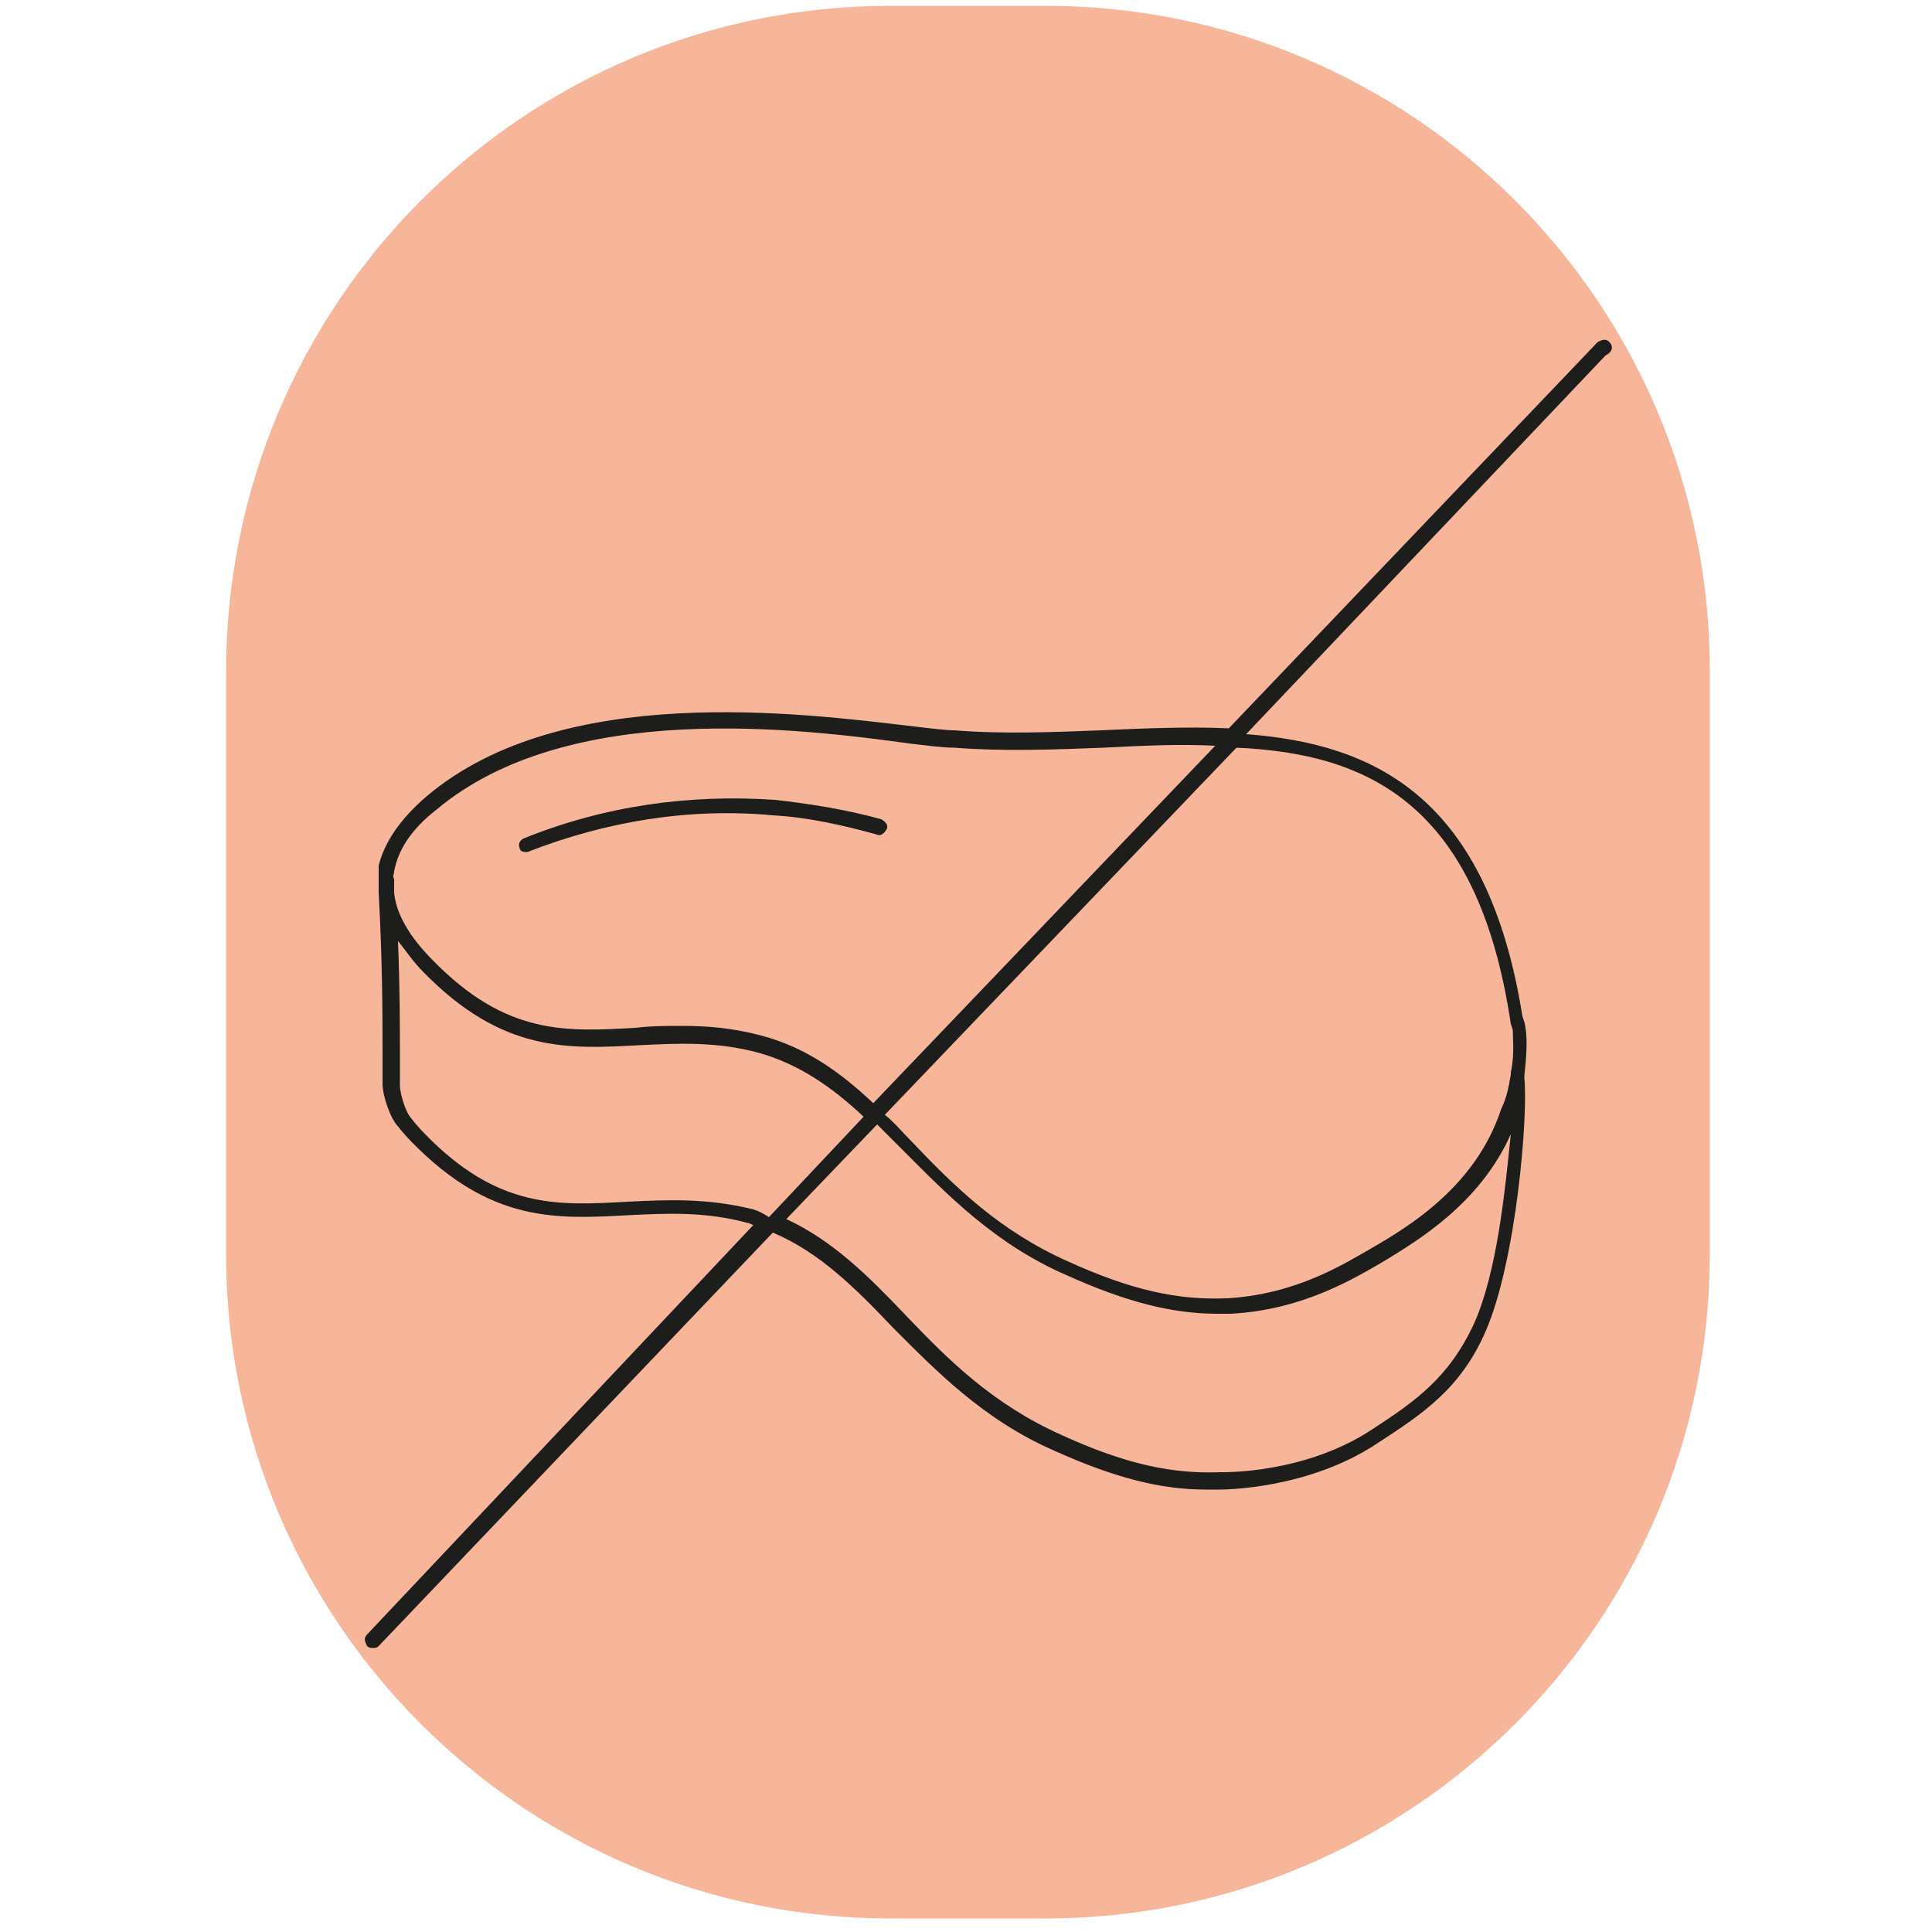
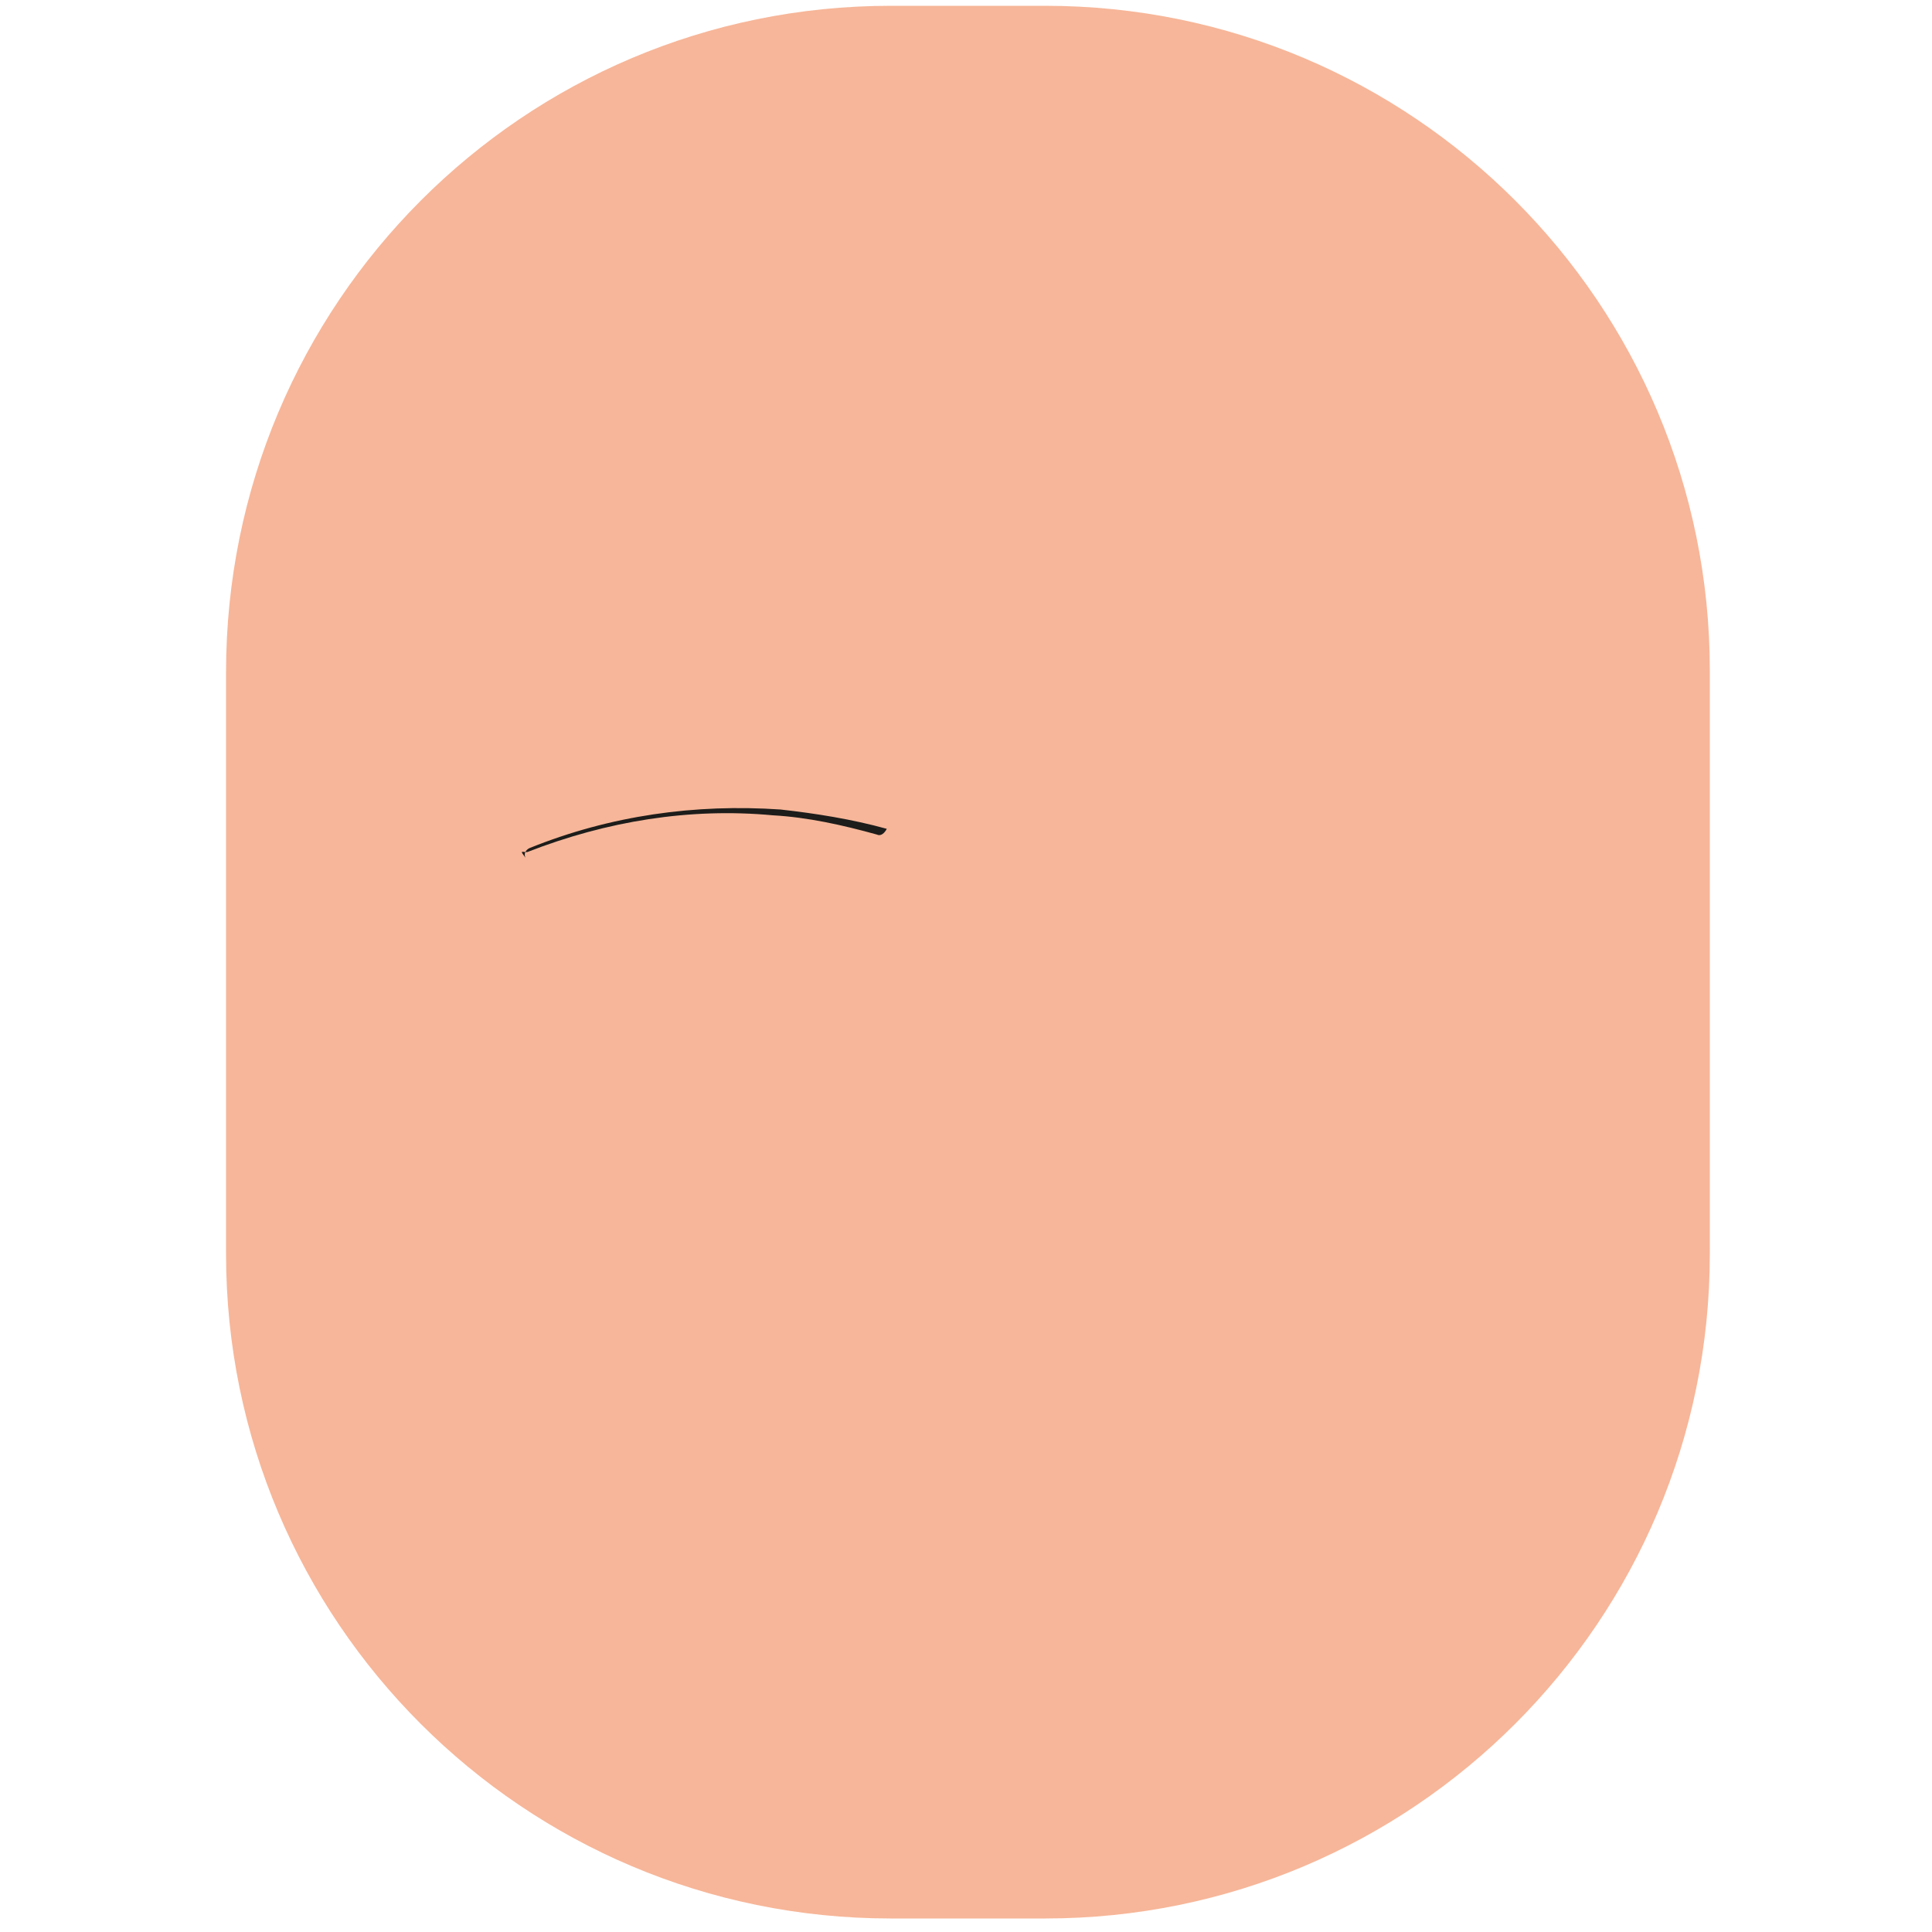
<svg xmlns="http://www.w3.org/2000/svg" version="1.1" id="Ebene_1" x="0px" y="0px" viewBox="0 0 100 100" style="enable-background:new 0 0 100 100;" xml:space="preserve">
  <style type="text/css">
	.st0{fill:#F7B699;}
	.st1{fill:#1D1D1B;}
</style>
  <path class="st0" d="M46.1,0.3h8c19,0,34.4,15.4,34.4,34.4v30.2c0,19-15.4,34.4-34.4,34.4h-8c-19,0-34.4-15.4-34.4-34.4V34.8  C11.7,15.7,27.1,0.3,46.1,0.3z" />
  <g>
-     <path class="st1" d="M27.2,44.1c0,0,0.1,0,0.1,0c4.1-1.6,8.4-2.3,12.7-1.9c1.8,0.1,3.6,0.5,5.4,1c0.2,0.1,0.4-0.1,0.5-0.3   c0.1-0.2-0.1-0.4-0.3-0.5c-1.8-0.5-3.7-0.8-5.5-1c-4.4-0.3-8.8,0.3-13,2c-0.2,0.1-0.3,0.3-0.2,0.5C26.9,44,27,44.1,27.2,44.1z" />
-     <path class="st1" d="M83.3,17.7c-0.2-0.2-0.4-0.1-0.6,0l-19.1,20c-2.1-0.1-4.4,0-6.6,0.1c-2.5,0.1-5.2,0.2-7.6,0   c-0.5,0-1.2-0.1-2.1-0.2c-5.9-0.7-18.2-2.3-25.2,3.6c-1.4,1.2-2.2,2.4-2.5,3.6l0,0l0,0.1c0,0.1,0,0.3,0,0.4c0,0,0,0.1,0,0.1   c0,0,0,0,0,0c0,0,0,0,0,0c0,0.3,0,0.5,0,0.8c0.2,3.7,0.2,6.4,0.2,8.2c0,0.7,0,1.2,0,1.7c0,0.6,0.4,1.8,0.8,2.2   c0.3,0.4,0.7,0.8,0.7,0.8c4.1,4.2,7.5,4,11.2,3.8c2-0.1,4-0.2,6.2,0.4c0.1,0,0.2,0.1,0.3,0.1L19,84.6c-0.2,0.2-0.1,0.4,0,0.6   c0.1,0.1,0.2,0.1,0.3,0.1c0.1,0,0.2,0,0.3-0.1L40,63.8c2.4,1,4.3,2.9,6.2,4.9c2.2,2.2,4.7,4.8,8.4,6.4c3.1,1.4,5.5,2,7.8,2   c0.2,0,0.5,0,0.7,0c0.2,0,4.6,0,8.2-2.4c2.3-1.5,4.3-2.8,5.6-5.8c1.6-3.7,2.2-11.2,2-13.1c0,0,0-0.1,0-0.1c0.1-1,0.2-2,0-2.8   l-0.1-0.3h0c-1.8-11.3-7.6-14.1-14.3-14.6l18.6-19.6C83.5,18.2,83.5,17.9,83.3,17.7z M20.4,45.1L20.4,45.1c0.2-1.1,0.9-2.2,2.2-3.2   c6.8-5.7,18.8-4.2,24.6-3.4c0.9,0.1,1.6,0.2,2.2,0.2c2.5,0.2,5.2,0.1,7.7,0c2-0.1,3.9-0.2,5.8-0.1L45.2,57.1   c-1.7-1.6-3.5-2.9-5.8-3.5c-1.5-0.4-2.8-0.5-4.1-0.5c-0.8,0-1.6,0-2.4,0.1c-3.6,0.2-6.7,0.4-10.5-3.5c-1.2-1.2-1.9-2.4-2-3.5   c0-0.2,0-0.5,0-0.7c0,0,0,0,0,0C20.3,45.3,20.4,45.3,20.4,45.1z M39,62.6c-2.4-0.6-4.5-0.5-6.5-0.4c-3.6,0.2-6.7,0.4-10.5-3.5   c0,0-0.4-0.4-0.7-0.8c-0.3-0.3-0.6-1.3-0.6-1.7c0-0.4,0-1,0-1.6c0-1.4,0-3.4-0.1-5.9c0.4,0.5,0.8,1.1,1.3,1.6   c4.1,4.2,7.5,4,11.2,3.8c2-0.1,4-0.2,6.2,0.4c2.1,0.6,3.8,1.8,5.4,3.3l-4.9,5.2C39.5,62.8,39.3,62.7,39,62.6z M76.3,68.5   c-1.3,2.8-3,4-5.3,5.5c-3.5,2.3-7.7,2.2-7.8,2.2c-2.5,0.1-4.9-0.4-8.2-1.9c-3.6-1.6-5.9-3.9-8.1-6.2c-1.9-2-3.8-3.9-6.2-5l4.7-4.9   c0.5,0.5,0.9,0.9,1.4,1.4c2.2,2.2,4.7,4.8,8.4,6.4c3.1,1.4,5.5,2,7.8,2c0.2,0,0.5,0,0.7,0c3.8-0.2,6.5-1.9,7.9-2.7   c1.8-1.1,5-3,6.6-6.6C77.9,61.6,77.5,65.8,76.3,68.5z M78.2,53l0.1,0.3h0c0,0.5,0.1,1.3-0.1,2.2c0,0,0,0,0,0.1c0,0,0,0,0,0   c-0.1,0.6-0.2,1.2-0.5,1.8c-1.3,4-4.8,6.1-6.7,7.2c-1.4,0.8-3.9,2.4-7.5,2.6c-2.5,0.1-4.9-0.4-8.2-1.9c-3.6-1.6-5.9-3.9-8.1-6.2   c-0.5-0.5-0.9-1-1.4-1.4l18.2-19C70.8,39,76.5,41.6,78.2,53z" />
+     <path class="st1" d="M27.2,44.1c0,0,0.1,0,0.1,0c4.1-1.6,8.4-2.3,12.7-1.9c1.8,0.1,3.6,0.5,5.4,1c0.2,0.1,0.4-0.1,0.5-0.3   c-1.8-0.5-3.7-0.8-5.5-1c-4.4-0.3-8.8,0.3-13,2c-0.2,0.1-0.3,0.3-0.2,0.5C26.9,44,27,44.1,27.2,44.1z" />
  </g>
</svg>